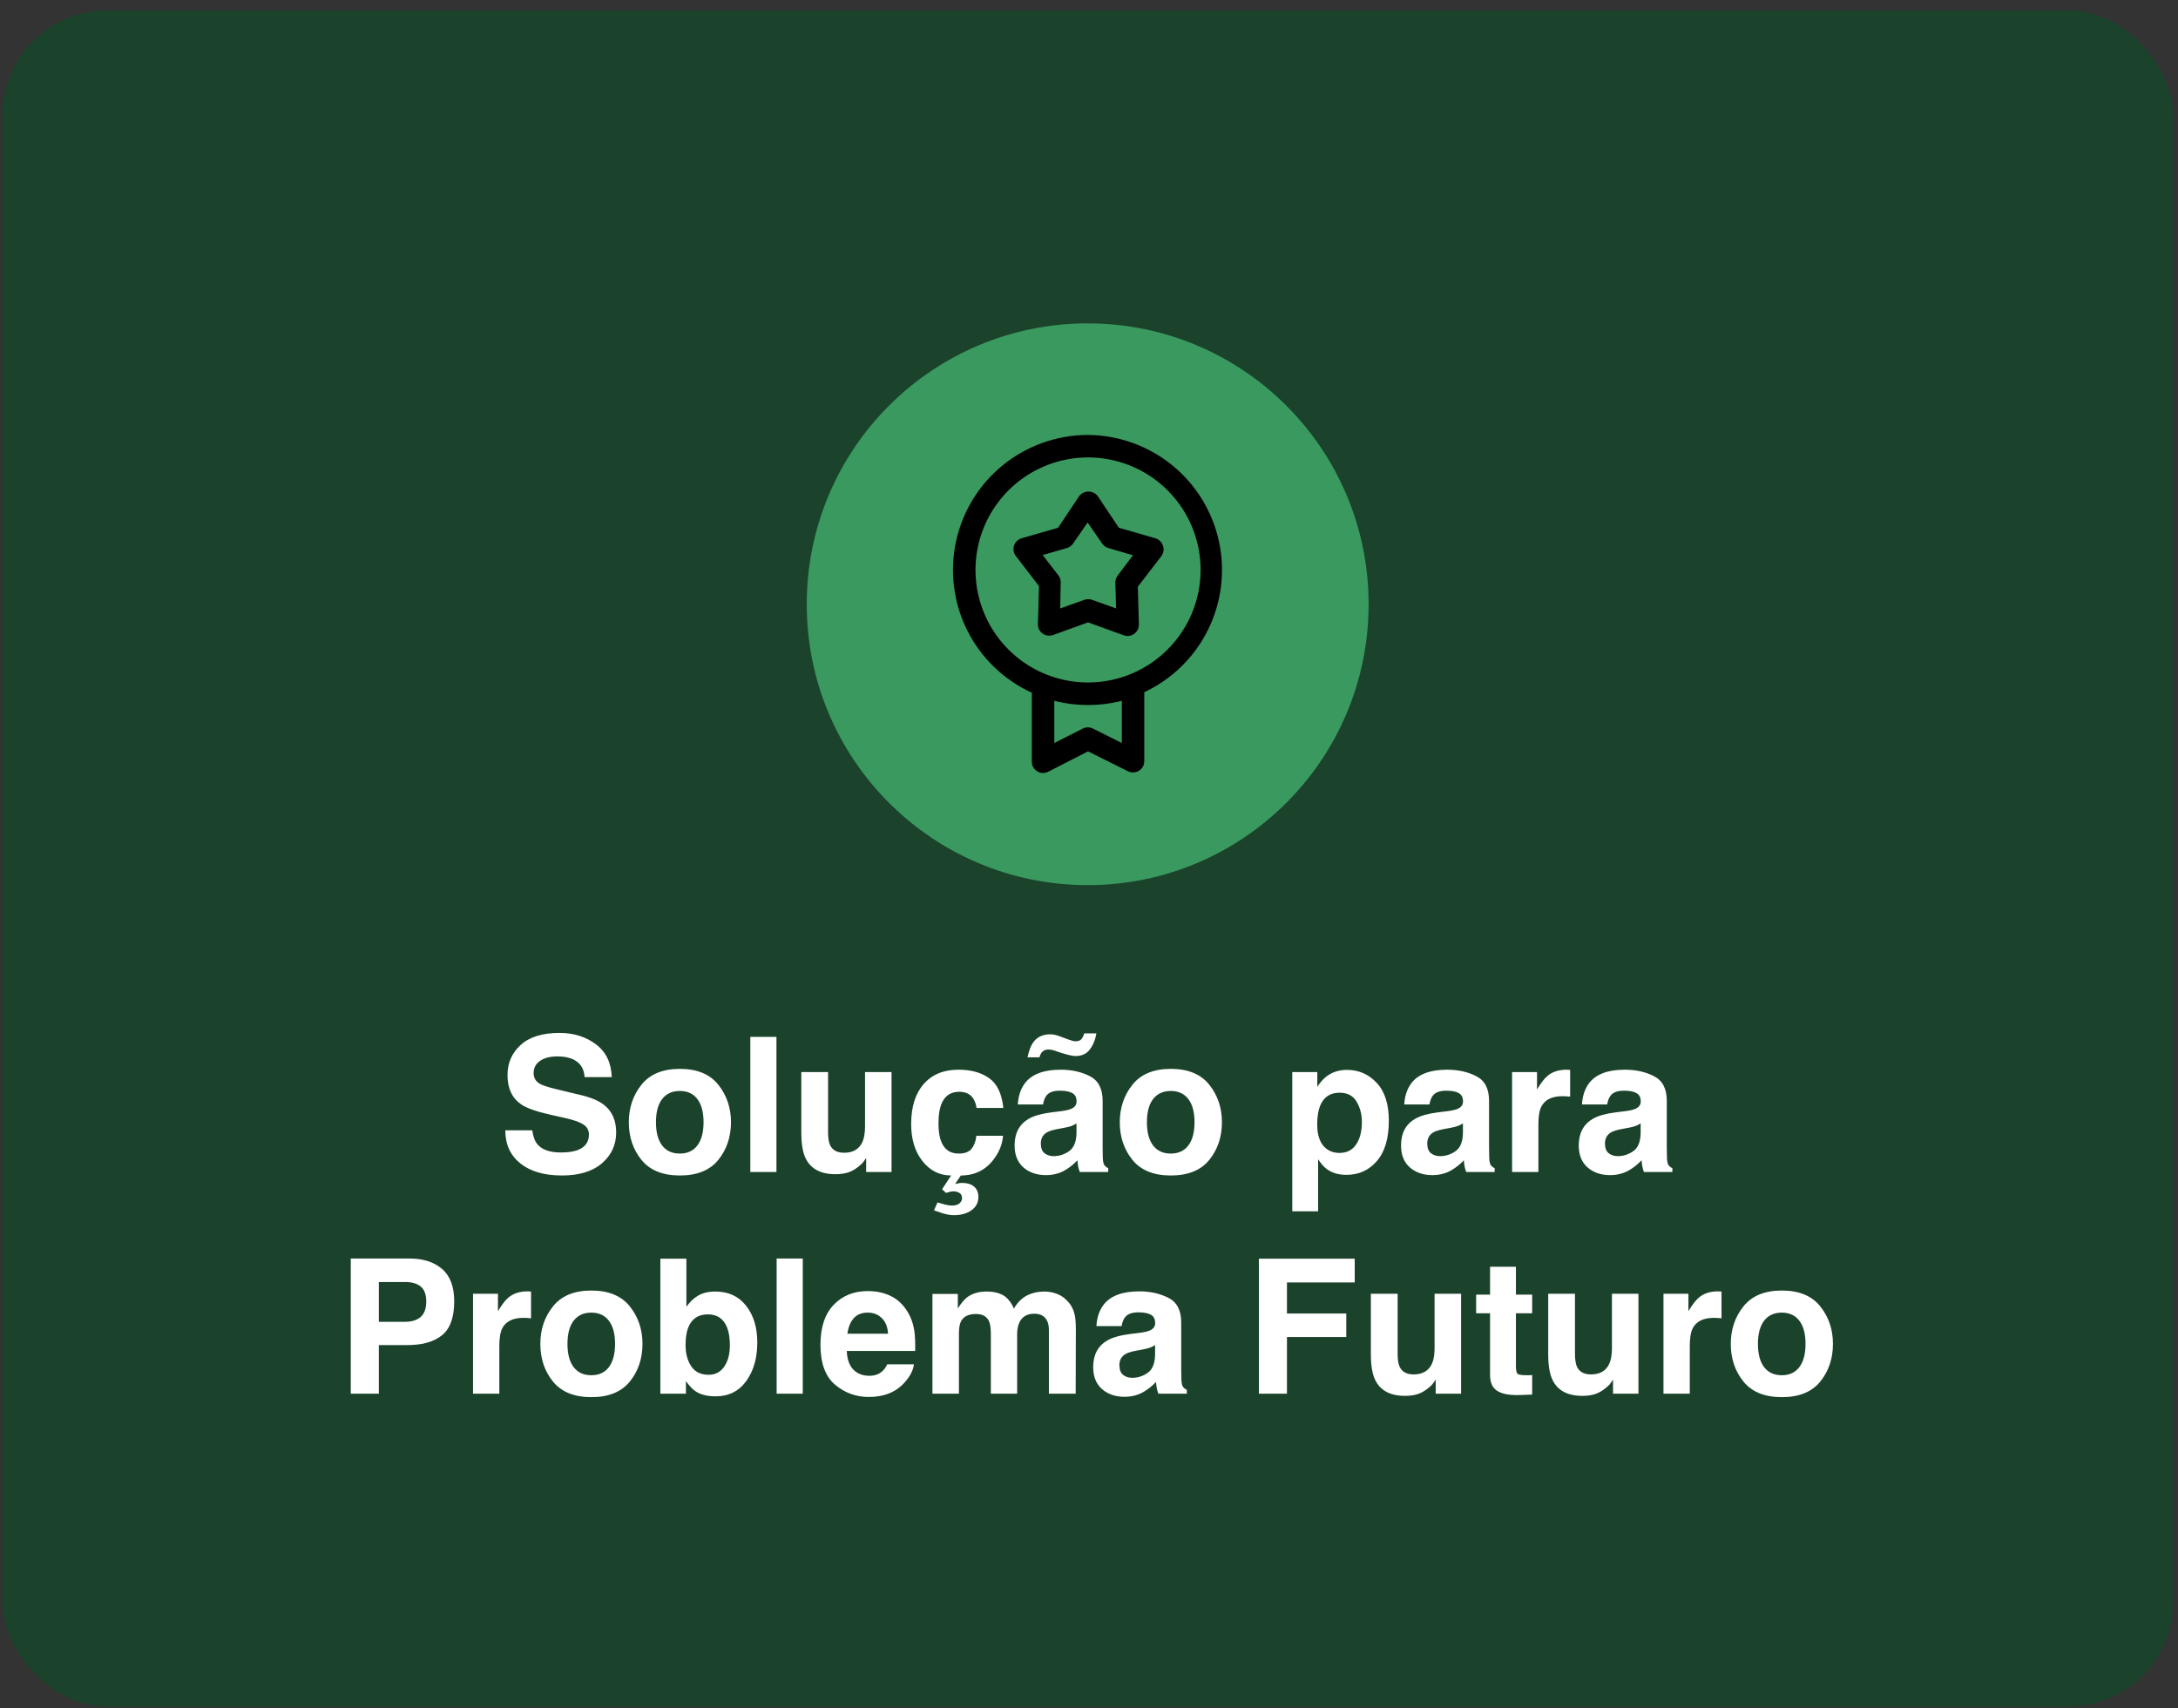
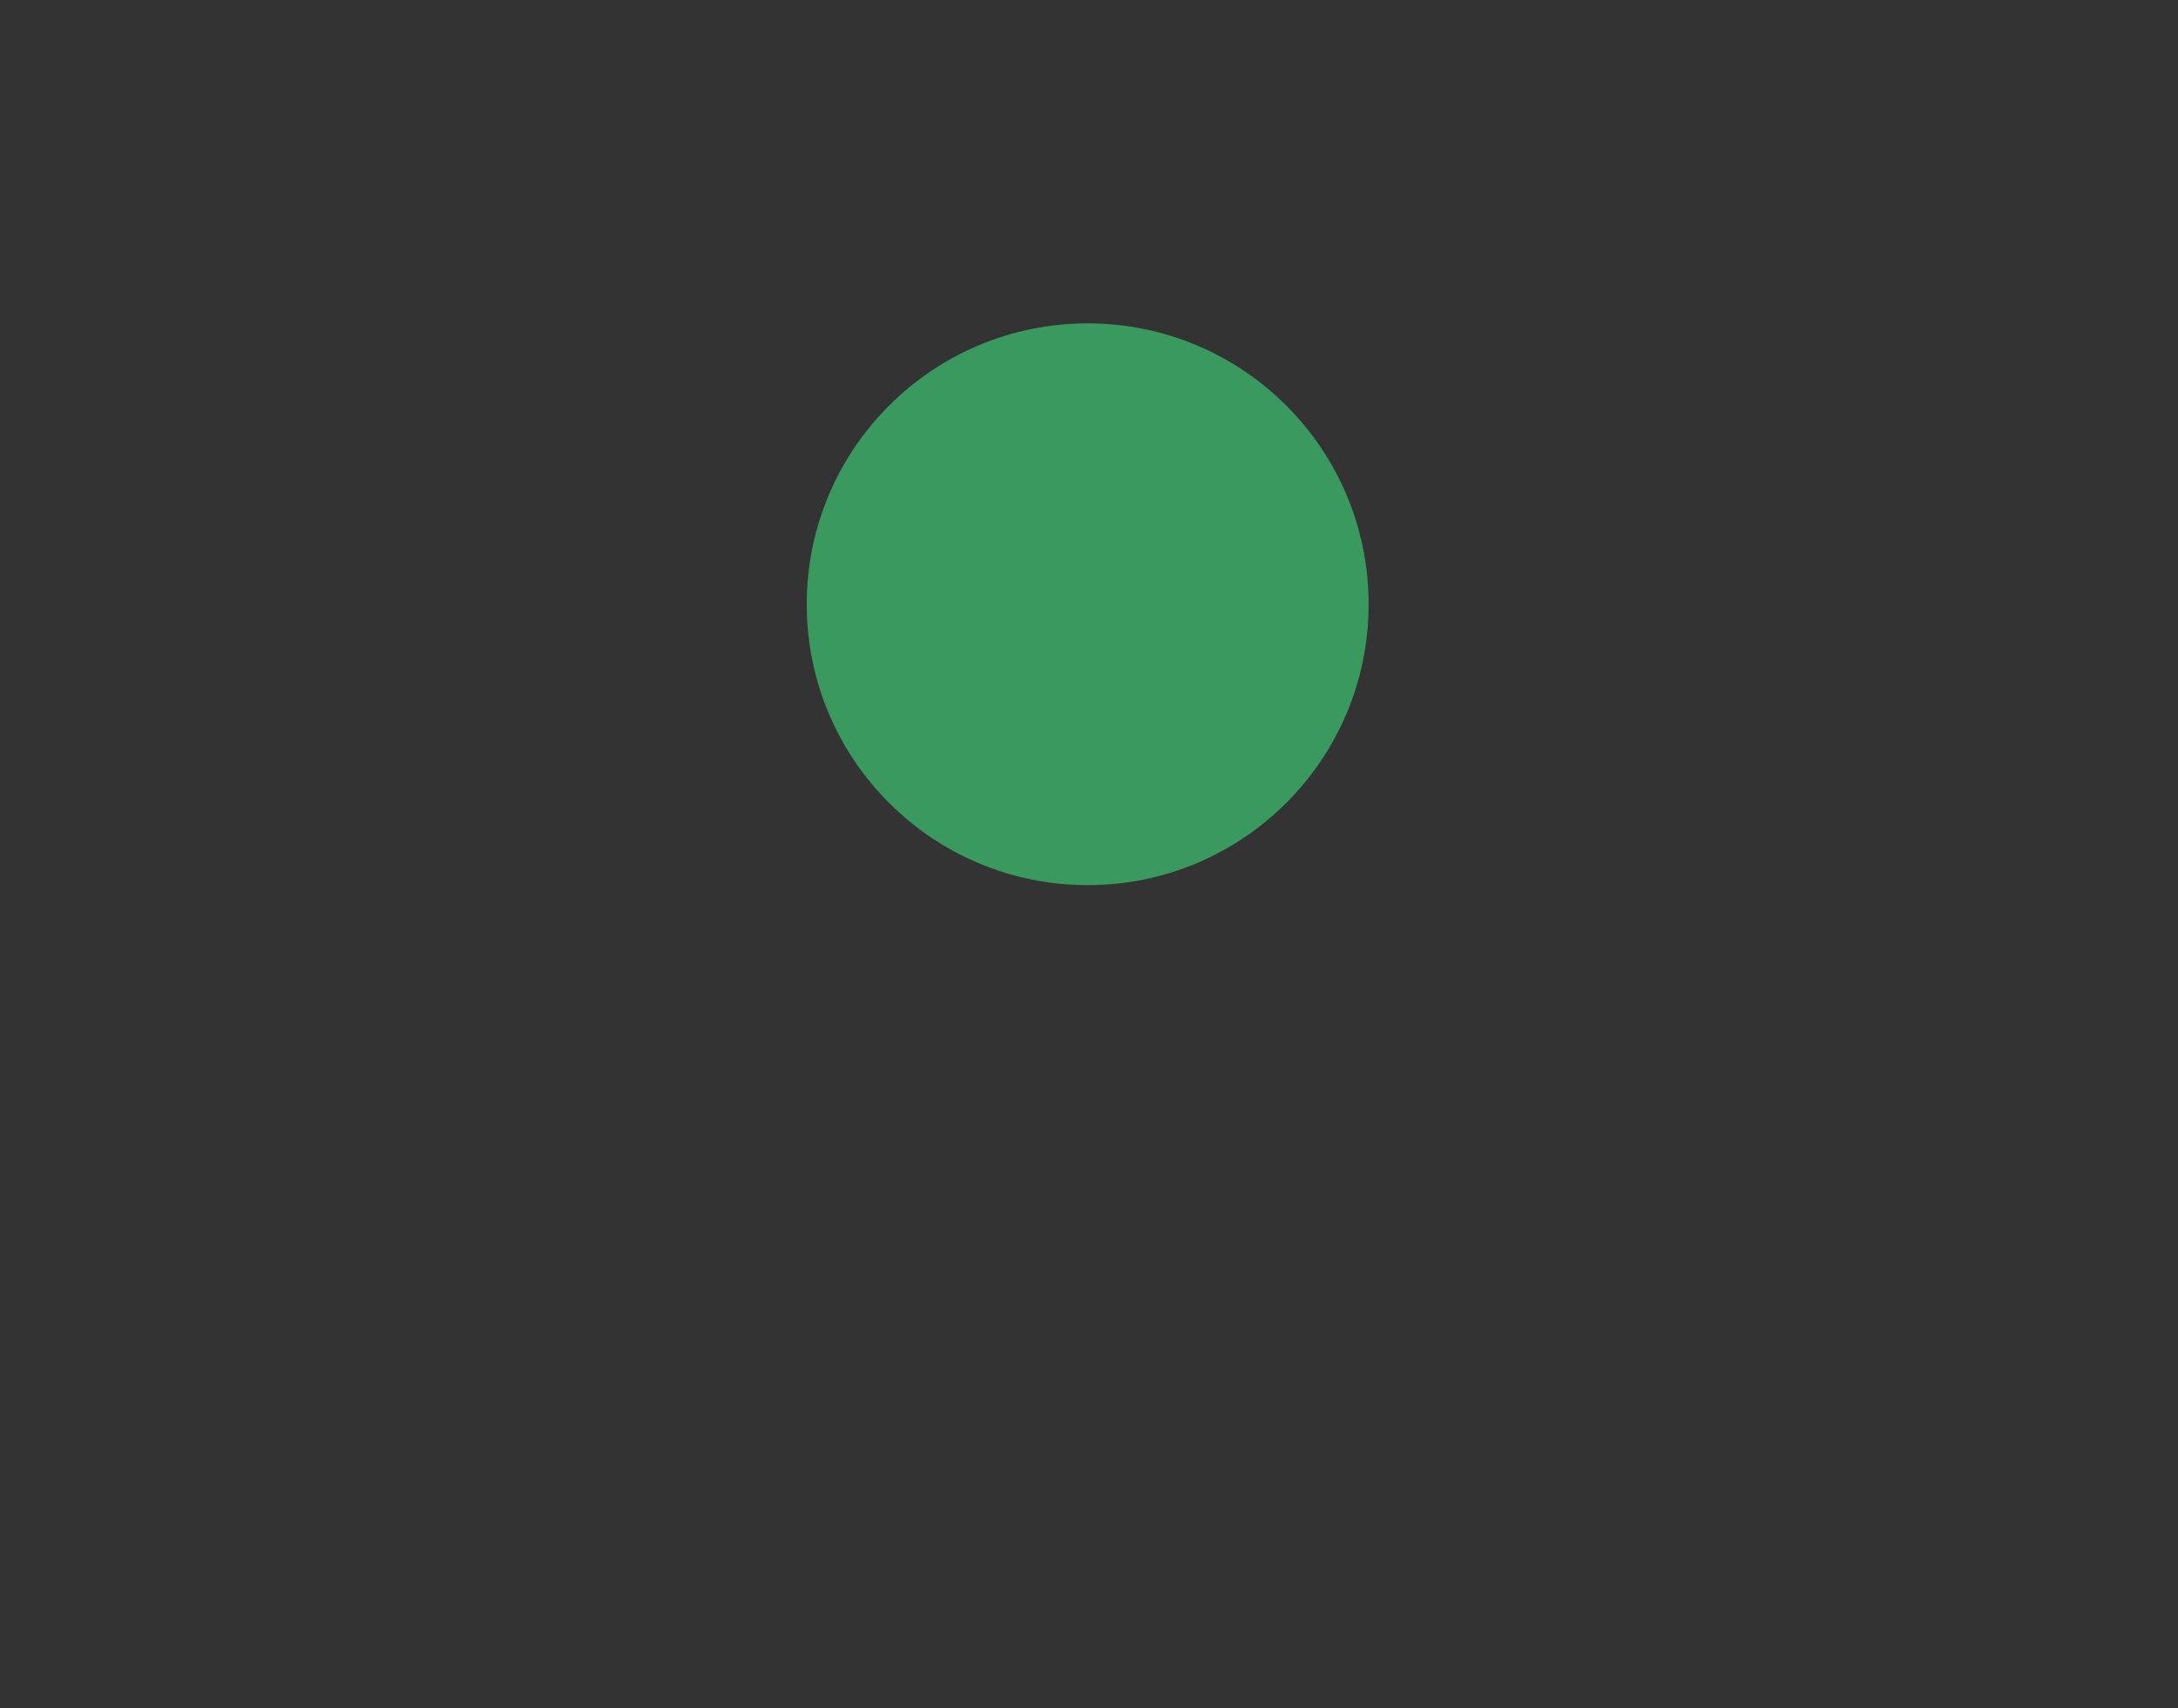
<svg xmlns="http://www.w3.org/2000/svg" width="167" height="131" viewBox="0 0 167 131" fill="none">
  <rect x="0" y="0" width="167" height="131" fill="#333333" stroke="none" />
-   <rect x="0.199" y="0.801" width="166.4" height="130.085" rx="8" fill="#1B422B" />
  <circle cx="83.399" cy="46.343" r="21.542" fill="#39995F" />
-   <path d="M89.17 41.843C89.126 41.711 89.051 41.591 88.951 41.494C88.851 41.397 88.729 41.325 88.596 41.285L85.789 40.476L84.171 38.05C84.087 37.941 83.98 37.852 83.856 37.792C83.733 37.731 83.597 37.699 83.459 37.699C83.322 37.699 83.186 37.731 83.063 37.792C82.939 37.852 82.831 37.941 82.748 38.05L81.13 40.476L78.323 41.285C78.19 41.326 78.068 41.398 77.969 41.496C77.87 41.594 77.795 41.714 77.752 41.847C77.71 41.979 77.699 42.12 77.723 42.258C77.746 42.395 77.802 42.525 77.886 42.636L79.666 44.949L79.585 47.869C79.582 48.009 79.612 48.148 79.674 48.273C79.736 48.398 79.828 48.507 79.941 48.589C80.057 48.671 80.191 48.724 80.332 48.744C80.472 48.764 80.616 48.749 80.75 48.702L83.427 47.732L86.177 48.727C86.307 48.772 86.445 48.785 86.581 48.766C86.717 48.747 86.846 48.695 86.959 48.616C87.071 48.537 87.162 48.433 87.226 48.311C87.29 48.19 87.324 48.055 87.326 47.918L87.245 44.998L89.024 42.684C89.119 42.569 89.182 42.431 89.208 42.283C89.233 42.136 89.22 41.984 89.17 41.843ZM85.7 44.14C85.579 44.298 85.516 44.492 85.522 44.69L85.579 46.664L83.726 46.001C83.54 45.935 83.338 45.935 83.152 46.001L81.292 46.664L81.332 44.682C81.338 44.484 81.275 44.29 81.154 44.132L79.949 42.571L81.809 42.029C82 41.973 82.166 41.853 82.278 41.69L83.395 40.072L84.511 41.69C84.624 41.853 84.789 41.973 84.98 42.029L86.873 42.587L85.7 44.14Z" fill="black" />
-   <path d="M83.427 33.359C81.064 33.358 78.772 34.166 76.931 35.648C75.09 37.13 73.811 39.197 73.308 41.507C72.804 43.816 73.106 46.228 74.162 48.342C75.219 50.456 76.967 52.144 79.116 53.128V58.385C79.111 58.535 79.144 58.683 79.213 58.816C79.282 58.948 79.384 59.061 79.51 59.142C79.635 59.224 79.78 59.272 79.929 59.281C80.079 59.29 80.228 59.26 80.362 59.194L83.427 57.625L86.493 59.154C86.627 59.219 86.776 59.249 86.926 59.24C87.075 59.231 87.22 59.184 87.345 59.102C87.471 59.021 87.573 58.908 87.642 58.775C87.711 58.642 87.744 58.494 87.739 58.345V53.087C89.865 52.091 91.589 50.402 92.628 48.297C93.668 46.191 93.961 43.796 93.46 41.502C92.959 39.208 91.693 37.153 89.87 35.674C88.047 34.194 85.775 33.378 83.427 33.359ZM86.016 56.986L83.816 55.886C83.691 55.82 83.552 55.785 83.411 55.785C83.27 55.785 83.132 55.82 83.007 55.886L80.839 56.986V53.75C82.538 54.178 84.317 54.178 86.016 53.75V56.986ZM83.427 52.343C81.721 52.343 80.052 51.837 78.633 50.889C77.213 49.94 76.107 48.592 75.454 47.015C74.801 45.438 74.63 43.703 74.963 42.029C75.296 40.355 76.118 38.817 77.325 37.61C78.532 36.403 80.07 35.581 81.744 35.248C83.418 34.915 85.153 35.086 86.73 35.739C88.307 36.392 89.655 37.499 90.603 38.918C91.552 40.337 92.058 42.006 92.058 43.713C92.056 46.001 91.146 48.195 89.528 49.813C87.91 51.431 85.716 52.341 83.427 52.343Z" fill="black" />
-   <path d="M40.811 86.688C40.877 87.161 41.005 87.515 41.198 87.749C41.549 88.176 42.152 88.389 43.005 88.389C43.516 88.389 43.931 88.333 44.249 88.22C44.854 88.005 45.156 87.604 45.156 87.018C45.156 86.676 45.006 86.411 44.706 86.223C44.406 86.041 43.935 85.879 43.293 85.738L42.196 85.492C41.118 85.248 40.373 84.984 39.96 84.698C39.262 84.219 38.913 83.472 38.913 82.455C38.913 81.527 39.25 80.755 39.925 80.141C40.6 79.527 41.591 79.22 42.899 79.22C43.991 79.22 44.922 79.511 45.691 80.092C46.464 80.669 46.87 81.508 46.907 82.609H44.826C44.788 81.986 44.516 81.543 44.01 81.281C43.673 81.107 43.253 81.02 42.752 81.02C42.194 81.02 41.748 81.133 41.416 81.358C41.083 81.583 40.916 81.897 40.916 82.3C40.916 82.67 41.081 82.947 41.409 83.13C41.62 83.252 42.069 83.394 42.759 83.559L44.544 83.987C45.327 84.175 45.918 84.426 46.316 84.74C46.935 85.227 47.245 85.933 47.245 86.856C47.245 87.803 46.881 88.591 46.155 89.219C45.433 89.842 44.411 90.154 43.089 90.154C41.739 90.154 40.677 89.847 39.904 89.233C39.13 88.614 38.744 87.766 38.744 86.688H40.811ZM52.124 88.473C52.71 88.473 53.16 88.265 53.474 87.848C53.788 87.43 53.945 86.838 53.945 86.069C53.945 85.3 53.788 84.709 53.474 84.297C53.16 83.88 52.71 83.671 52.124 83.671C51.538 83.671 51.086 83.88 50.767 84.297C50.453 84.709 50.296 85.3 50.296 86.069C50.296 86.838 50.453 87.43 50.767 87.848C51.086 88.265 51.538 88.473 52.124 88.473ZM56.048 86.069C56.048 87.194 55.724 88.157 55.077 88.959C54.431 89.755 53.448 90.154 52.131 90.154C50.814 90.154 49.832 89.755 49.185 88.959C48.538 88.157 48.215 87.194 48.215 86.069C48.215 84.963 48.538 84.004 49.185 83.193C49.832 82.382 50.814 81.977 52.131 81.977C53.448 81.977 54.431 82.382 55.077 83.193C55.724 84.004 56.048 84.963 56.048 86.069ZM59.535 89.887H57.531V79.523H59.535V89.887ZM63.494 82.223V86.842C63.494 87.278 63.545 87.606 63.648 87.827C63.831 88.216 64.19 88.41 64.724 88.41C65.409 88.41 65.877 88.134 66.13 87.581C66.262 87.281 66.327 86.884 66.327 86.392V82.223H68.359V89.887H66.412V88.804C66.393 88.827 66.346 88.898 66.271 89.015C66.196 89.132 66.107 89.235 66.004 89.324C65.69 89.606 65.385 89.798 65.09 89.901C64.799 90.004 64.457 90.055 64.063 90.055C62.929 90.055 62.165 89.648 61.771 88.832C61.551 88.382 61.441 87.719 61.441 86.842V82.223H63.494ZM74.877 84.972C74.84 84.686 74.744 84.428 74.589 84.198C74.364 83.889 74.015 83.734 73.541 83.734C72.866 83.734 72.405 84.07 72.156 84.74C72.025 85.096 71.959 85.57 71.959 86.16C71.959 86.723 72.025 87.175 72.156 87.517C72.395 88.155 72.845 88.473 73.506 88.473C73.975 88.473 74.308 88.347 74.505 88.094C74.702 87.841 74.821 87.513 74.863 87.109H76.909C76.862 87.719 76.642 88.295 76.248 88.839C75.62 89.716 74.763 90.154 73.675 90.154L73.232 90.808C73.387 90.775 73.497 90.752 73.562 90.737C73.628 90.728 73.698 90.723 73.773 90.723C74.153 90.723 74.456 90.815 74.68 90.998C74.906 91.185 75.018 91.452 75.018 91.799C75.018 92.231 74.842 92.57 74.491 92.819C74.139 93.072 73.687 93.198 73.134 93.198C72.894 93.198 72.606 93.149 72.269 93.051C72.114 93.004 71.896 92.929 71.615 92.826L71.882 92.221C72.149 92.301 72.332 92.352 72.43 92.376C72.656 92.432 72.838 92.46 72.979 92.46C73.26 92.46 73.462 92.399 73.584 92.277C73.706 92.16 73.766 92.036 73.766 91.905C73.766 91.708 73.698 91.57 73.562 91.49C73.427 91.41 73.281 91.37 73.127 91.37C73.037 91.37 72.946 91.38 72.852 91.398C72.759 91.422 72.653 91.452 72.536 91.49L72.234 91.209L72.93 90.154C72.048 90.154 71.317 89.788 70.736 89.057C70.155 88.326 69.864 87.377 69.864 86.209C69.864 84.892 70.185 83.868 70.827 83.137C71.469 82.406 72.356 82.04 73.485 82.04C74.446 82.04 75.231 82.255 75.841 82.687C76.455 83.118 76.818 83.88 76.93 84.972H74.877ZM82.541 86.16C82.415 86.24 82.286 86.305 82.155 86.357C82.028 86.404 81.852 86.448 81.627 86.491L81.177 86.575C80.755 86.65 80.453 86.741 80.27 86.849C79.961 87.032 79.806 87.316 79.806 87.7C79.806 88.042 79.9 88.291 80.088 88.445C80.28 88.595 80.512 88.67 80.784 88.67C81.215 88.67 81.611 88.544 81.972 88.291C82.338 88.037 82.527 87.576 82.541 86.906V86.16ZM81.325 85.225C81.695 85.178 81.96 85.12 82.12 85.049C82.406 84.927 82.548 84.737 82.548 84.48C82.548 84.166 82.438 83.95 82.218 83.833C82.002 83.711 81.684 83.65 81.262 83.65C80.788 83.65 80.453 83.767 80.256 84.002C80.116 84.175 80.022 84.409 79.975 84.705H78.041C78.084 84.034 78.271 83.484 78.604 83.052C79.134 82.377 80.043 82.04 81.332 82.04C82.171 82.04 82.916 82.206 83.568 82.539C84.219 82.872 84.545 83.5 84.545 84.423V87.939C84.545 88.183 84.55 88.478 84.559 88.825C84.573 89.088 84.613 89.266 84.679 89.359C84.745 89.453 84.843 89.531 84.974 89.591V89.887H82.794C82.734 89.732 82.691 89.587 82.668 89.451C82.644 89.315 82.626 89.16 82.612 88.987C82.335 89.287 82.016 89.542 81.656 89.753C81.224 90.002 80.737 90.126 80.193 90.126C79.499 90.126 78.925 89.929 78.47 89.535C78.02 89.137 77.795 88.574 77.795 87.848C77.795 86.906 78.159 86.223 78.885 85.802C79.284 85.572 79.87 85.408 80.643 85.309L81.325 85.225ZM80.523 79.326C80.65 79.326 80.774 79.34 80.896 79.368C81.018 79.396 81.121 79.427 81.206 79.459L81.866 79.706C82.063 79.771 82.192 79.813 82.253 79.832C82.314 79.851 82.382 79.86 82.457 79.86C82.682 79.86 82.839 79.802 82.928 79.684C83.022 79.562 83.09 79.419 83.132 79.255H84.067C83.983 79.748 83.814 80.16 83.561 80.493C83.312 80.826 82.947 80.992 82.464 80.992C82.319 80.992 82.112 80.957 81.845 80.887C81.691 80.849 81.543 80.807 81.402 80.76L80.833 80.57C80.753 80.542 80.676 80.523 80.601 80.514C80.526 80.5 80.451 80.493 80.376 80.493C80.198 80.493 80.052 80.544 79.94 80.648C79.827 80.755 79.748 80.903 79.701 81.091H78.787C78.89 80.608 79.023 80.242 79.188 79.994C79.487 79.548 79.933 79.326 80.523 79.326ZM89.769 88.473C90.356 88.473 90.805 88.265 91.12 87.848C91.434 87.43 91.591 86.838 91.591 86.069C91.591 85.3 91.434 84.709 91.12 84.297C90.805 83.88 90.356 83.671 89.769 83.671C89.184 83.671 88.731 83.88 88.412 84.297C88.098 84.709 87.941 85.3 87.941 86.069C87.941 86.838 88.098 87.43 88.412 87.848C88.731 88.265 89.184 88.473 89.769 88.473ZM93.693 86.069C93.693 87.194 93.37 88.157 92.723 88.959C92.076 89.755 91.094 90.154 89.777 90.154C88.459 90.154 87.477 89.755 86.831 88.959C86.184 88.157 85.86 87.194 85.86 86.069C85.86 84.963 86.184 84.004 86.831 83.193C87.477 82.382 88.459 81.977 89.777 81.977C91.094 81.977 92.076 82.382 92.723 83.193C93.37 84.004 93.693 84.963 93.693 86.069ZM104.423 86.055C104.423 85.464 104.287 84.941 104.015 84.487C103.748 84.032 103.312 83.805 102.707 83.805C101.98 83.805 101.481 84.149 101.209 84.838C101.069 85.204 100.998 85.668 100.998 86.231C100.998 87.121 101.235 87.747 101.709 88.108C101.99 88.319 102.323 88.424 102.707 88.424C103.265 88.424 103.689 88.209 103.98 87.777C104.275 87.346 104.423 86.772 104.423 86.055ZM103.284 82.054C104.179 82.054 104.936 82.384 105.555 83.045C106.178 83.706 106.49 84.677 106.49 85.956C106.49 87.306 106.185 88.335 105.576 89.043C104.971 89.751 104.191 90.105 103.234 90.105C102.625 90.105 102.119 89.952 101.716 89.648C101.495 89.479 101.28 89.233 101.069 88.909V92.903H99.086V82.223H101.005V83.355C101.221 83.022 101.451 82.759 101.695 82.567C102.14 82.225 102.67 82.054 103.284 82.054ZM112.171 86.16C112.045 86.24 111.916 86.305 111.784 86.357C111.658 86.404 111.482 86.448 111.257 86.491L110.807 86.575C110.385 86.65 110.083 86.741 109.9 86.849C109.591 87.032 109.436 87.316 109.436 87.7C109.436 88.042 109.53 88.291 109.717 88.445C109.909 88.595 110.141 88.67 110.413 88.67C110.845 88.67 111.241 88.544 111.602 88.291C111.967 88.037 112.157 87.576 112.171 86.906V86.16ZM110.955 85.225C111.325 85.178 111.59 85.12 111.749 85.049C112.035 84.927 112.178 84.737 112.178 84.48C112.178 84.166 112.068 83.95 111.848 83.833C111.632 83.711 111.313 83.65 110.891 83.65C110.418 83.65 110.083 83.767 109.886 84.002C109.745 84.175 109.652 84.409 109.605 84.705H107.671C107.713 84.034 107.901 83.484 108.234 83.052C108.763 82.377 109.673 82.04 110.962 82.04C111.801 82.04 112.546 82.206 113.198 82.539C113.849 82.872 114.175 83.5 114.175 84.423V87.939C114.175 88.183 114.18 88.478 114.189 88.825C114.203 89.088 114.243 89.266 114.309 89.359C114.374 89.453 114.473 89.531 114.604 89.591V89.887H112.424C112.363 89.732 112.321 89.587 112.298 89.451C112.274 89.315 112.255 89.16 112.241 88.987C111.965 89.287 111.646 89.542 111.285 89.753C110.854 90.002 110.366 90.126 109.823 90.126C109.129 90.126 108.555 89.929 108.1 89.535C107.65 89.137 107.425 88.574 107.425 87.848C107.425 86.906 107.788 86.223 108.515 85.802C108.913 85.572 109.499 85.408 110.273 85.309L110.955 85.225ZM120.123 82.04C120.161 82.04 120.191 82.042 120.215 82.047C120.243 82.047 120.302 82.049 120.391 82.054V84.107C120.264 84.093 120.152 84.084 120.053 84.079C119.955 84.074 119.875 84.072 119.814 84.072C119.008 84.072 118.466 84.334 118.19 84.859C118.035 85.155 117.958 85.609 117.958 86.223V89.887H115.94V82.223H117.852V83.559C118.162 83.048 118.431 82.698 118.661 82.511C119.036 82.197 119.523 82.04 120.123 82.04ZM125.798 86.16C125.671 86.24 125.542 86.305 125.411 86.357C125.284 86.404 125.109 86.448 124.884 86.491L124.434 86.575C124.012 86.65 123.709 86.741 123.527 86.849C123.217 87.032 123.063 87.316 123.063 87.7C123.063 88.042 123.156 88.291 123.344 88.445C123.536 88.595 123.768 88.67 124.04 88.67C124.471 88.67 124.867 88.544 125.228 88.291C125.594 88.037 125.784 87.576 125.798 86.906V86.16ZM124.581 85.225C124.952 85.178 125.216 85.12 125.376 85.049C125.662 84.927 125.805 84.737 125.805 84.48C125.805 84.166 125.695 83.95 125.474 83.833C125.259 83.711 124.94 83.65 124.518 83.65C124.045 83.65 123.709 83.767 123.513 84.002C123.372 84.175 123.278 84.409 123.231 84.705H121.298C121.34 84.034 121.527 83.484 121.86 83.052C122.39 82.377 123.299 82.04 124.588 82.04C125.427 82.04 126.173 82.206 126.824 82.539C127.476 82.872 127.802 83.5 127.802 84.423V87.939C127.802 88.183 127.806 88.478 127.816 88.825C127.83 89.088 127.87 89.266 127.935 89.359C128.001 89.453 128.099 89.531 128.23 89.591V89.887H126.051C125.99 89.732 125.948 89.587 125.924 89.451C125.901 89.315 125.882 89.16 125.868 88.987C125.591 89.287 125.273 89.542 124.912 89.753C124.48 90.002 123.993 90.126 123.449 90.126C122.755 90.126 122.181 89.929 121.727 89.535C121.277 89.137 121.052 88.574 121.052 87.848C121.052 86.906 121.415 86.223 122.141 85.802C122.54 85.572 123.126 85.408 123.899 85.309L124.581 85.225ZM32.683 99.82C32.683 99.281 32.54 98.897 32.254 98.667C31.973 98.438 31.577 98.323 31.066 98.323H29.048V101.374H31.066C31.577 101.374 31.973 101.25 32.254 101.002C32.54 100.753 32.683 100.359 32.683 99.82ZM34.827 99.806C34.827 101.03 34.518 101.895 33.899 102.401C33.281 102.907 32.397 103.16 31.248 103.16H29.048V106.887H26.896V96.523H31.41C32.451 96.523 33.281 96.79 33.899 97.324C34.518 97.859 34.827 98.686 34.827 99.806ZM40.452 99.04C40.49 99.04 40.52 99.042 40.544 99.047C40.572 99.047 40.63 99.049 40.719 99.054V101.107C40.593 101.093 40.48 101.084 40.382 101.079C40.284 101.074 40.204 101.072 40.143 101.072C39.337 101.072 38.795 101.334 38.519 101.859C38.364 102.155 38.287 102.609 38.287 103.223V106.887H36.269V99.223H38.181V100.559C38.491 100.048 38.76 99.698 38.99 99.511C39.365 99.197 39.852 99.04 40.452 99.04ZM45.339 105.473C45.925 105.473 46.375 105.265 46.689 104.848C47.003 104.43 47.16 103.837 47.16 103.069C47.16 102.3 47.003 101.709 46.689 101.297C46.375 100.88 45.925 100.671 45.339 100.671C44.753 100.671 44.301 100.88 43.982 101.297C43.668 101.709 43.511 102.3 43.511 103.069C43.511 103.837 43.668 104.43 43.982 104.848C44.301 105.265 44.753 105.473 45.339 105.473ZM49.263 103.069C49.263 104.194 48.939 105.157 48.292 105.959C47.645 106.755 46.663 107.154 45.346 107.154C44.029 107.154 43.047 106.755 42.4 105.959C41.753 105.157 41.43 104.194 41.43 103.069C41.43 101.962 41.753 101.004 42.4 100.193C43.047 99.382 44.029 98.977 45.346 98.977C46.663 98.977 47.645 99.382 48.292 100.193C48.939 101.004 49.263 101.962 49.263 103.069ZM54.845 99.054C55.853 99.054 56.641 99.417 57.208 100.144C57.78 100.87 58.066 101.808 58.066 102.956C58.066 104.147 57.784 105.134 57.222 105.916C56.659 106.699 55.874 107.091 54.866 107.091C54.234 107.091 53.725 106.964 53.341 106.711C53.111 106.561 52.862 106.298 52.595 105.923V106.887H50.634V96.537H52.63V100.221C52.884 99.865 53.163 99.593 53.467 99.406C53.828 99.171 54.288 99.054 54.845 99.054ZM54.332 105.438C54.848 105.438 55.248 105.23 55.534 104.812C55.82 104.395 55.963 103.847 55.963 103.167C55.963 102.623 55.893 102.173 55.752 101.817C55.485 101.142 54.993 100.805 54.276 100.805C53.549 100.805 53.05 101.135 52.778 101.796C52.638 102.148 52.567 102.602 52.567 103.16C52.567 103.816 52.712 104.36 53.003 104.791C53.294 105.223 53.737 105.438 54.332 105.438ZM61.553 106.887H59.549V96.523H61.553V106.887ZM66.538 100.671C66.074 100.671 65.713 100.816 65.456 101.107C65.202 101.398 65.043 101.791 64.977 102.288H68.092C68.059 101.759 67.898 101.358 67.607 101.086C67.321 100.809 66.965 100.671 66.538 100.671ZM66.538 99.019C67.176 99.019 67.75 99.138 68.261 99.377C68.772 99.616 69.194 99.994 69.527 100.509C69.827 100.964 70.021 101.491 70.11 102.091C70.162 102.443 70.183 102.949 70.173 103.61H64.928C64.956 104.379 65.198 104.918 65.652 105.227C65.929 105.42 66.262 105.516 66.651 105.516C67.063 105.516 67.398 105.398 67.656 105.164C67.797 105.037 67.921 104.862 68.029 104.637H70.075C70.023 105.091 69.787 105.553 69.365 106.022C68.709 106.767 67.79 107.14 66.609 107.14C65.634 107.14 64.773 106.826 64.028 106.198C63.283 105.57 62.91 104.548 62.91 103.132C62.91 101.805 63.245 100.788 63.916 100.08C64.591 99.373 65.465 99.019 66.538 99.019ZM80.094 99.054C80.432 99.054 80.765 99.12 81.093 99.251C81.421 99.382 81.719 99.612 81.986 99.94C82.202 100.207 82.347 100.535 82.422 100.924C82.469 101.182 82.492 101.559 82.492 102.056L82.478 106.887H80.425V102.007C80.425 101.716 80.378 101.477 80.284 101.29C80.106 100.934 79.778 100.755 79.3 100.755C78.747 100.755 78.365 100.985 78.154 101.445C78.046 101.688 77.992 101.981 77.992 102.323V106.887H75.974V102.323C75.974 101.869 75.927 101.538 75.834 101.332C75.665 100.962 75.334 100.777 74.842 100.777C74.27 100.777 73.886 100.962 73.689 101.332C73.581 101.543 73.527 101.857 73.527 102.274V106.887H71.495V99.237H73.443V100.355C73.691 99.956 73.926 99.673 74.146 99.504C74.535 99.204 75.039 99.054 75.658 99.054C76.244 99.054 76.717 99.183 77.078 99.441C77.369 99.68 77.589 99.987 77.739 100.362C78.002 99.912 78.327 99.581 78.716 99.37C79.129 99.159 79.588 99.054 80.094 99.054ZM88.567 103.16C88.441 103.24 88.312 103.305 88.18 103.357C88.054 103.404 87.878 103.448 87.653 103.491L87.203 103.575C86.781 103.65 86.479 103.741 86.296 103.849C85.987 104.032 85.832 104.316 85.832 104.7C85.832 105.042 85.926 105.291 86.113 105.445C86.305 105.595 86.537 105.67 86.809 105.67C87.241 105.67 87.637 105.544 87.998 105.291C88.363 105.037 88.553 104.576 88.567 103.905V103.16ZM87.351 102.225C87.721 102.178 87.986 102.12 88.145 102.049C88.431 101.927 88.574 101.737 88.574 101.48C88.574 101.166 88.464 100.95 88.244 100.833C88.028 100.711 87.709 100.65 87.287 100.65C86.814 100.65 86.479 100.767 86.282 101.002C86.141 101.175 86.048 101.409 86.001 101.705H84.067C84.109 101.034 84.297 100.484 84.63 100.052C85.159 99.377 86.069 99.04 87.358 99.04C88.197 99.04 88.942 99.206 89.594 99.539C90.245 99.872 90.571 100.5 90.571 101.423V104.939C90.571 105.183 90.576 105.478 90.585 105.825C90.599 106.087 90.639 106.266 90.705 106.359C90.77 106.453 90.869 106.53 91 106.591V106.887H88.82C88.759 106.732 88.717 106.587 88.694 106.451C88.67 106.315 88.652 106.16 88.638 105.987C88.361 106.287 88.042 106.542 87.681 106.753C87.25 107.002 86.763 107.126 86.219 107.126C85.525 107.126 84.951 106.929 84.496 106.535C84.046 106.137 83.821 105.574 83.821 104.848C83.821 103.905 84.184 103.223 84.911 102.802C85.309 102.572 85.895 102.408 86.669 102.309L87.351 102.225ZM96.527 96.537H103.874V98.358H98.678V100.741H103.227V102.541H98.678V106.887H96.527V96.537ZM107.165 99.223V103.842C107.165 104.278 107.216 104.606 107.32 104.827C107.502 105.216 107.861 105.41 108.395 105.41C109.08 105.41 109.548 105.134 109.802 104.58C109.933 104.28 109.998 103.884 109.998 103.392V99.223H112.03V106.887H110.083V105.804C110.064 105.827 110.017 105.898 109.942 106.015C109.867 106.132 109.778 106.235 109.675 106.324C109.361 106.605 109.056 106.798 108.761 106.901C108.47 107.004 108.128 107.055 107.734 107.055C106.6 107.055 105.836 106.648 105.442 105.832C105.222 105.382 105.112 104.719 105.112 103.842V99.223H107.165ZM113.184 100.72V99.293H114.252V97.156H116.235V99.293H117.48V100.72H116.235V104.77C116.235 105.084 116.275 105.281 116.355 105.361C116.434 105.436 116.678 105.473 117.086 105.473C117.147 105.473 117.21 105.473 117.276 105.473C117.346 105.469 117.414 105.464 117.48 105.459V106.957L116.53 106.992C115.584 107.025 114.937 106.861 114.59 106.5C114.365 106.27 114.252 105.916 114.252 105.438V100.72H113.184ZM120.763 99.223V103.842C120.763 104.278 120.815 104.606 120.918 104.827C121.101 105.216 121.459 105.41 121.994 105.41C122.678 105.41 123.147 105.134 123.4 104.58C123.531 104.28 123.597 103.884 123.597 103.392V99.223H125.629V106.887H123.681V105.804C123.663 105.827 123.616 105.898 123.541 106.015C123.466 106.132 123.377 106.235 123.273 106.324C122.959 106.605 122.655 106.798 122.359 106.901C122.069 107.004 121.727 107.055 121.333 107.055C120.198 107.055 119.434 106.648 119.041 105.832C118.82 105.382 118.71 104.719 118.71 103.842V99.223H120.763ZM131.732 99.04C131.77 99.04 131.8 99.042 131.823 99.047C131.852 99.047 131.91 99.049 131.999 99.054V101.107C131.873 101.093 131.76 101.084 131.662 101.079C131.563 101.074 131.484 101.072 131.423 101.072C130.616 101.072 130.075 101.334 129.798 101.859C129.644 102.155 129.566 102.609 129.566 103.223V106.887H127.548V99.223H129.461V100.559C129.77 100.048 130.04 99.698 130.27 99.511C130.645 99.197 131.132 99.04 131.732 99.04ZM136.619 105.473C137.205 105.473 137.655 105.265 137.969 104.848C138.283 104.43 138.44 103.837 138.44 103.069C138.44 102.3 138.283 101.709 137.969 101.297C137.655 100.88 137.205 100.671 136.619 100.671C136.033 100.671 135.58 100.88 135.262 101.297C134.948 101.709 134.791 102.3 134.791 103.069C134.791 103.837 134.948 104.43 135.262 104.848C135.58 105.265 136.033 105.473 136.619 105.473ZM140.542 103.069C140.542 104.194 140.219 105.157 139.572 105.959C138.925 106.755 137.943 107.154 136.626 107.154C135.309 107.154 134.327 106.755 133.68 105.959C133.033 105.157 132.709 104.194 132.709 103.069C132.709 101.962 133.033 101.004 133.68 100.193C134.327 99.382 135.309 98.977 136.626 98.977C137.943 98.977 138.925 99.382 139.572 100.193C140.219 101.004 140.542 101.962 140.542 103.069Z" fill="white" />
</svg>